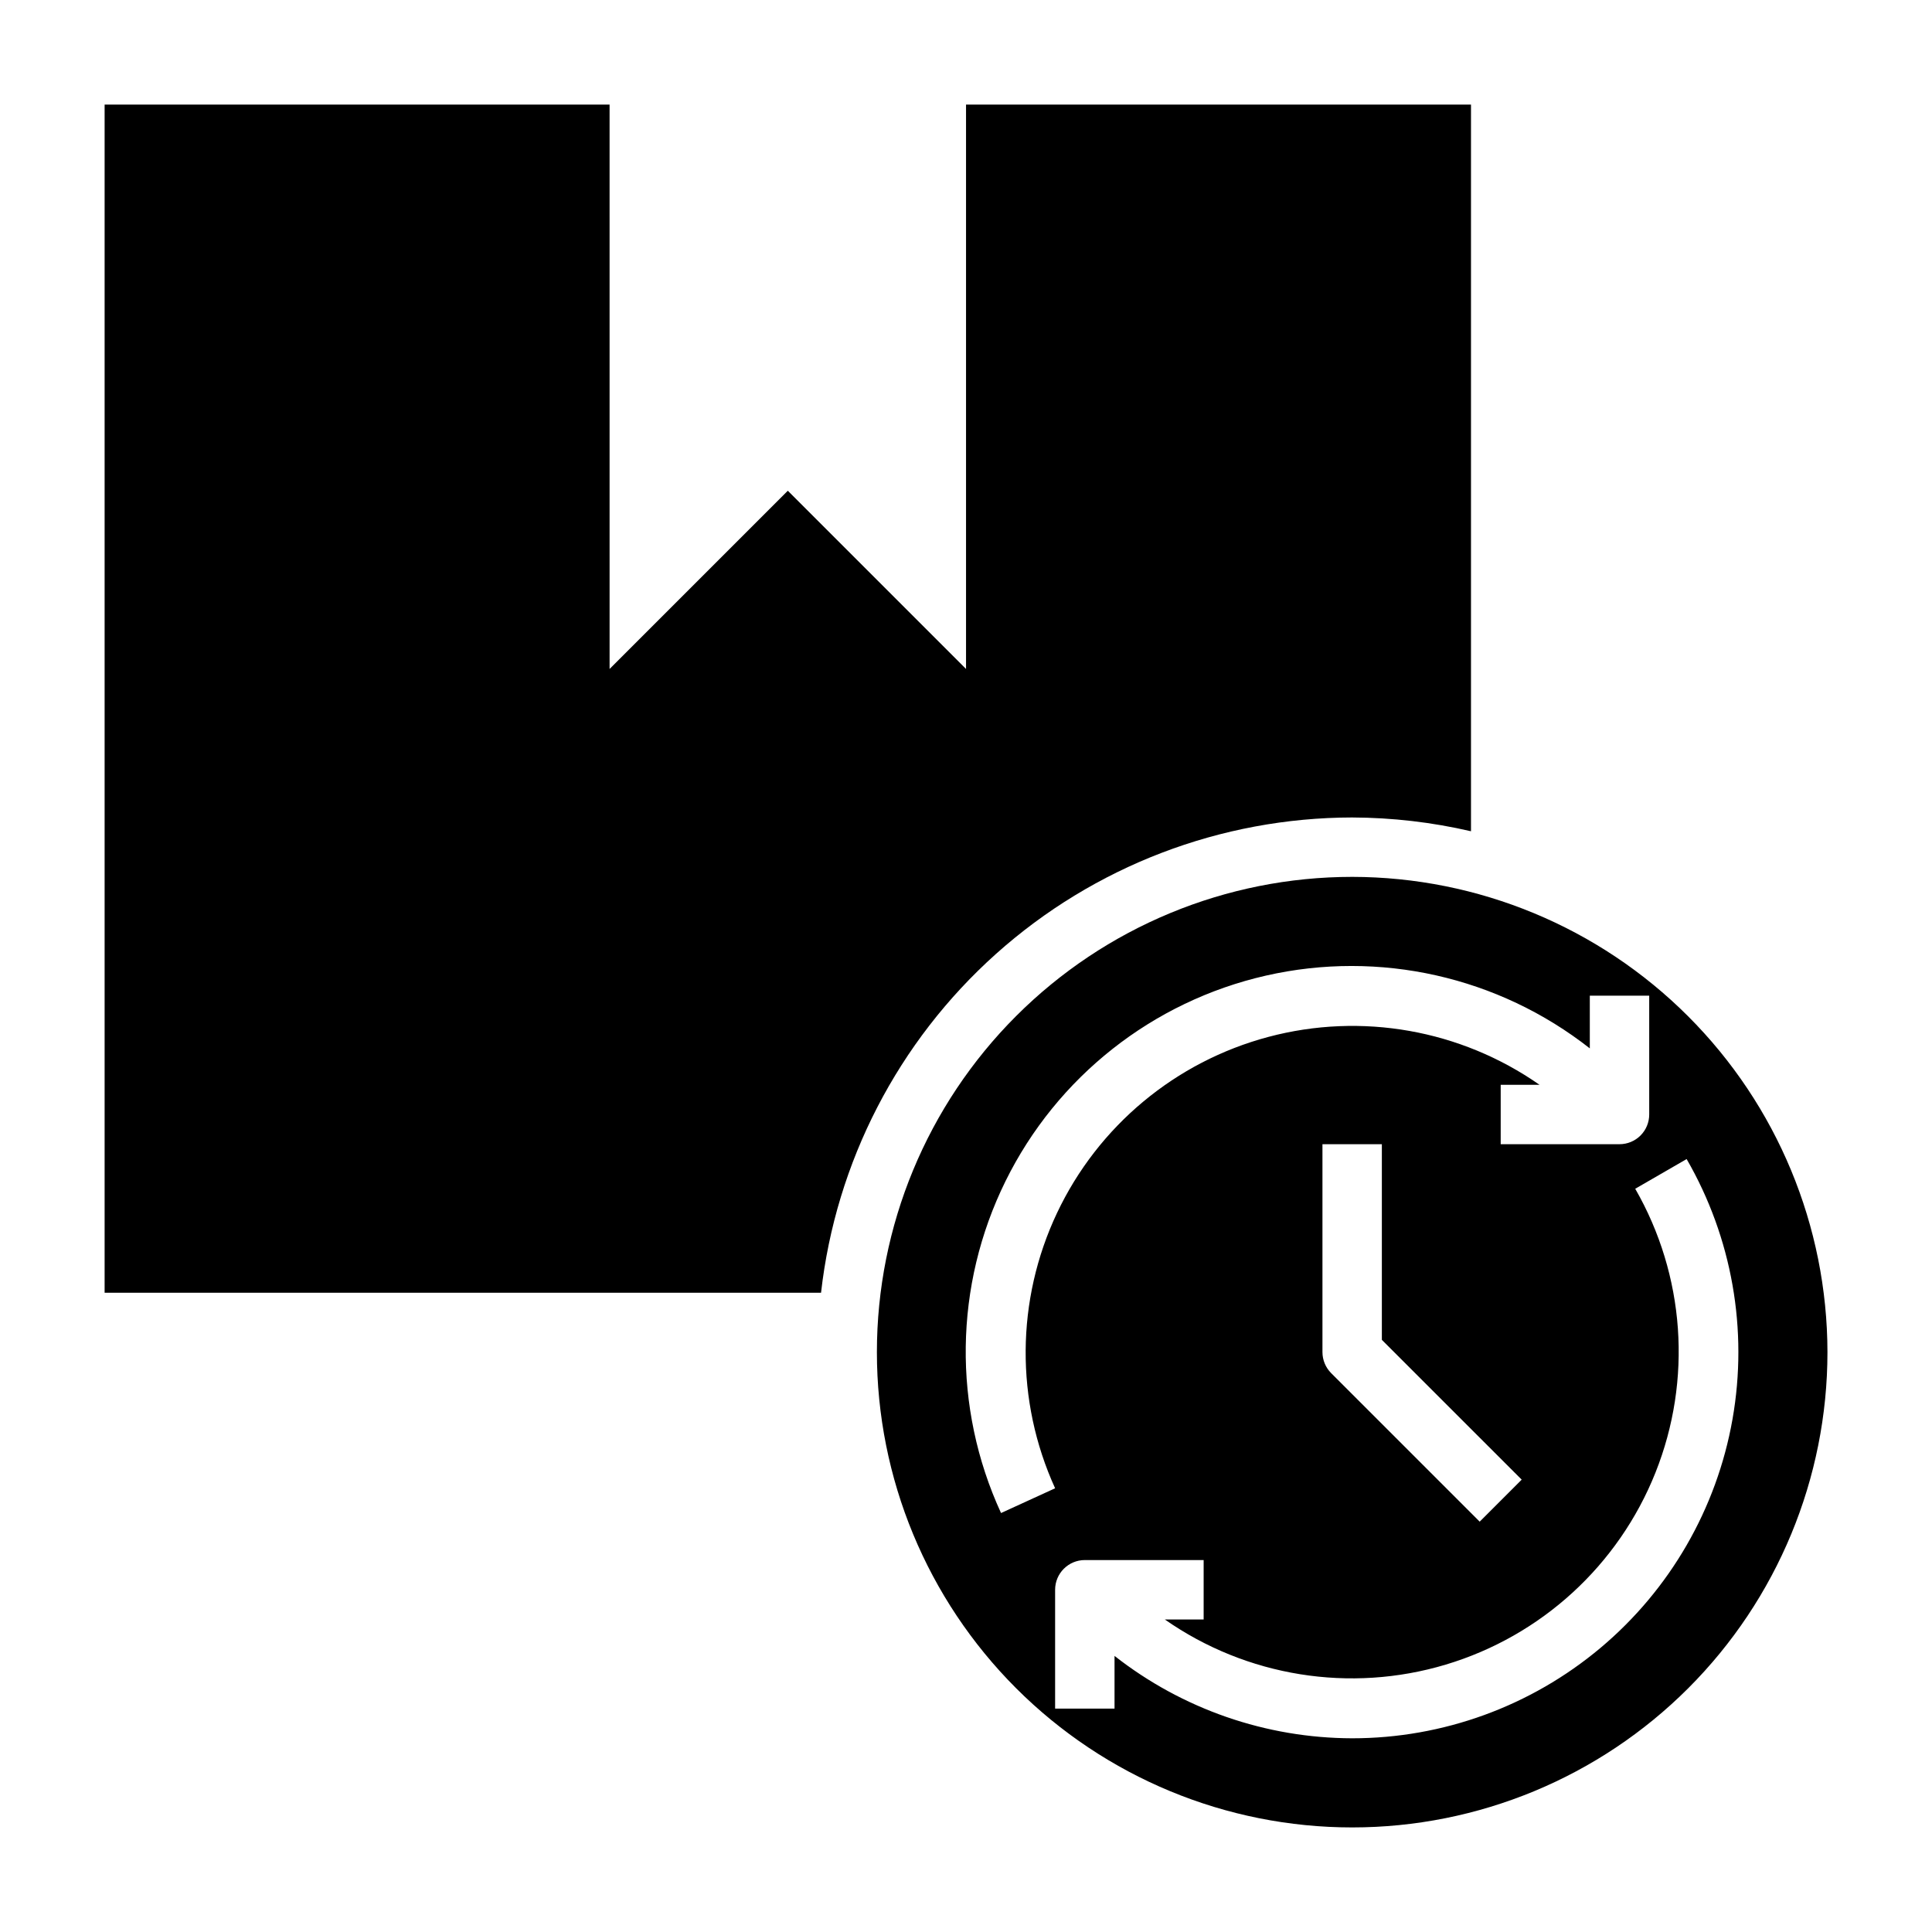
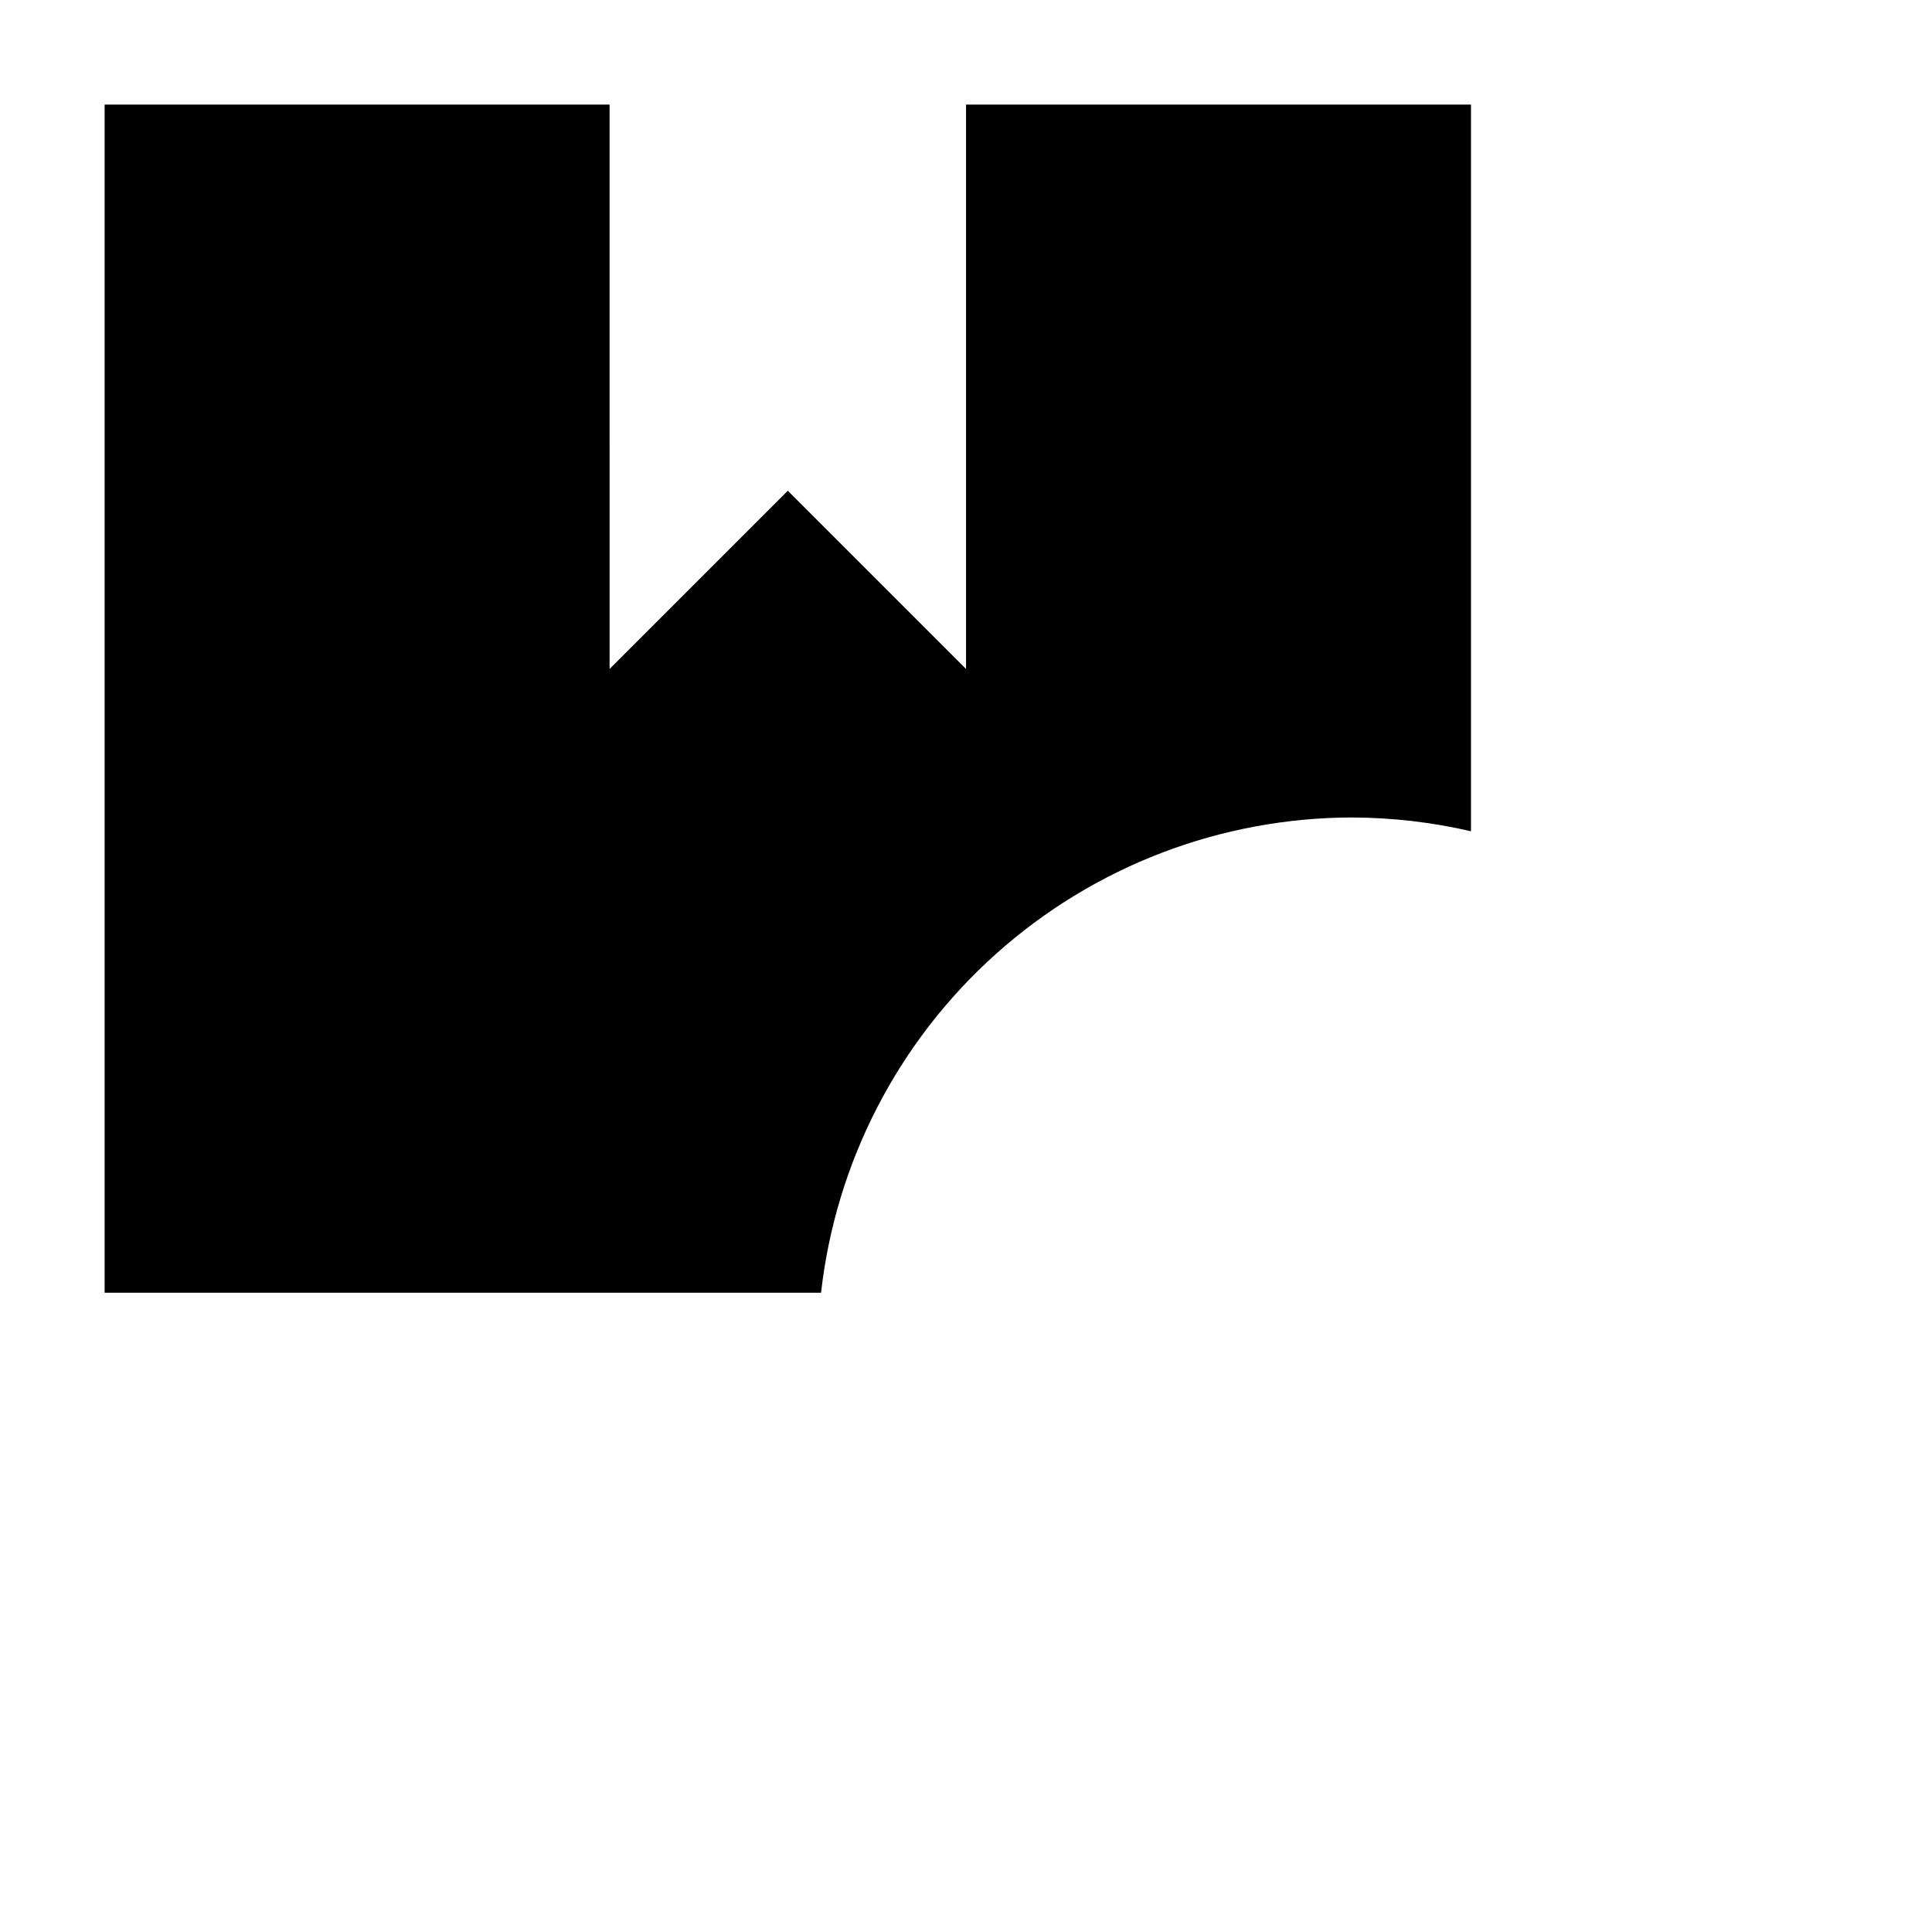
<svg xmlns="http://www.w3.org/2000/svg" fill="#000000" width="800px" height="800px" version="1.1" viewBox="144 144 512 512">
  <g>
    <path d="m502.34 360.64c10.598 0.035 21.16 1.258 31.488 3.652v-192.58h-133.82v149.57l-47.23-47.23-47.23 47.23-0.004-149.57h-133.82v314.88h189.86c3.906-34.613 20.414-66.582 46.375-89.809 25.961-23.23 59.559-36.094 94.395-36.145z" />
-     <path d="m502.34 376.38c-33.406 0-65.441 13.27-89.062 36.891-23.621 23.621-36.891 55.656-36.891 89.062 0 33.402 13.27 65.441 36.891 89.062 23.621 23.617 55.656 36.891 89.062 36.891 33.402 0 65.441-13.273 89.062-36.891 23.617-23.621 36.891-55.66 36.891-89.062-0.043-33.395-13.324-65.406-36.938-89.02-23.609-23.613-55.625-36.895-89.016-36.934zm-93.055 168.59c-12.883-27.992-12.445-60.305 1.18-87.941 13.625-27.641 38.992-47.656 69.039-54.488 30.051-6.832 61.574 0.258 85.812 19.289v-13.965h15.742v31.488c0 2.086-0.828 4.09-2.305 5.566-1.477 1.477-3.481 2.305-5.566 2.305h-31.488v-15.742h10.289c-20.906-14.605-47.184-19.25-71.828-12.699-24.645 6.551-45.148 23.629-56.047 46.684-10.895 23.055-11.078 49.738-0.496 72.941zm137.98-8.848-11.133 11.133-39.359-39.359v-0.004c-1.477-1.473-2.305-3.477-2.309-5.562v-55.105h15.742v51.844zm-44.926 68.543c-22.84-0.051-45.008-7.738-62.977-21.836v13.965h-15.746v-31.488c0-4.348 3.527-7.875 7.875-7.875h31.488v15.742l-10.289 0.004c21.68 15.148 49.098 19.555 74.434 11.965 25.336-7.586 45.816-26.34 55.602-50.91 9.789-24.574 7.809-52.27-5.375-75.199l13.625-7.871c12.031 20.836 16.336 45.246 12.156 68.941-4.18 23.695-16.574 45.16-35.008 60.625s-41.727 23.941-65.785 23.938z" />
  </g>
</svg>